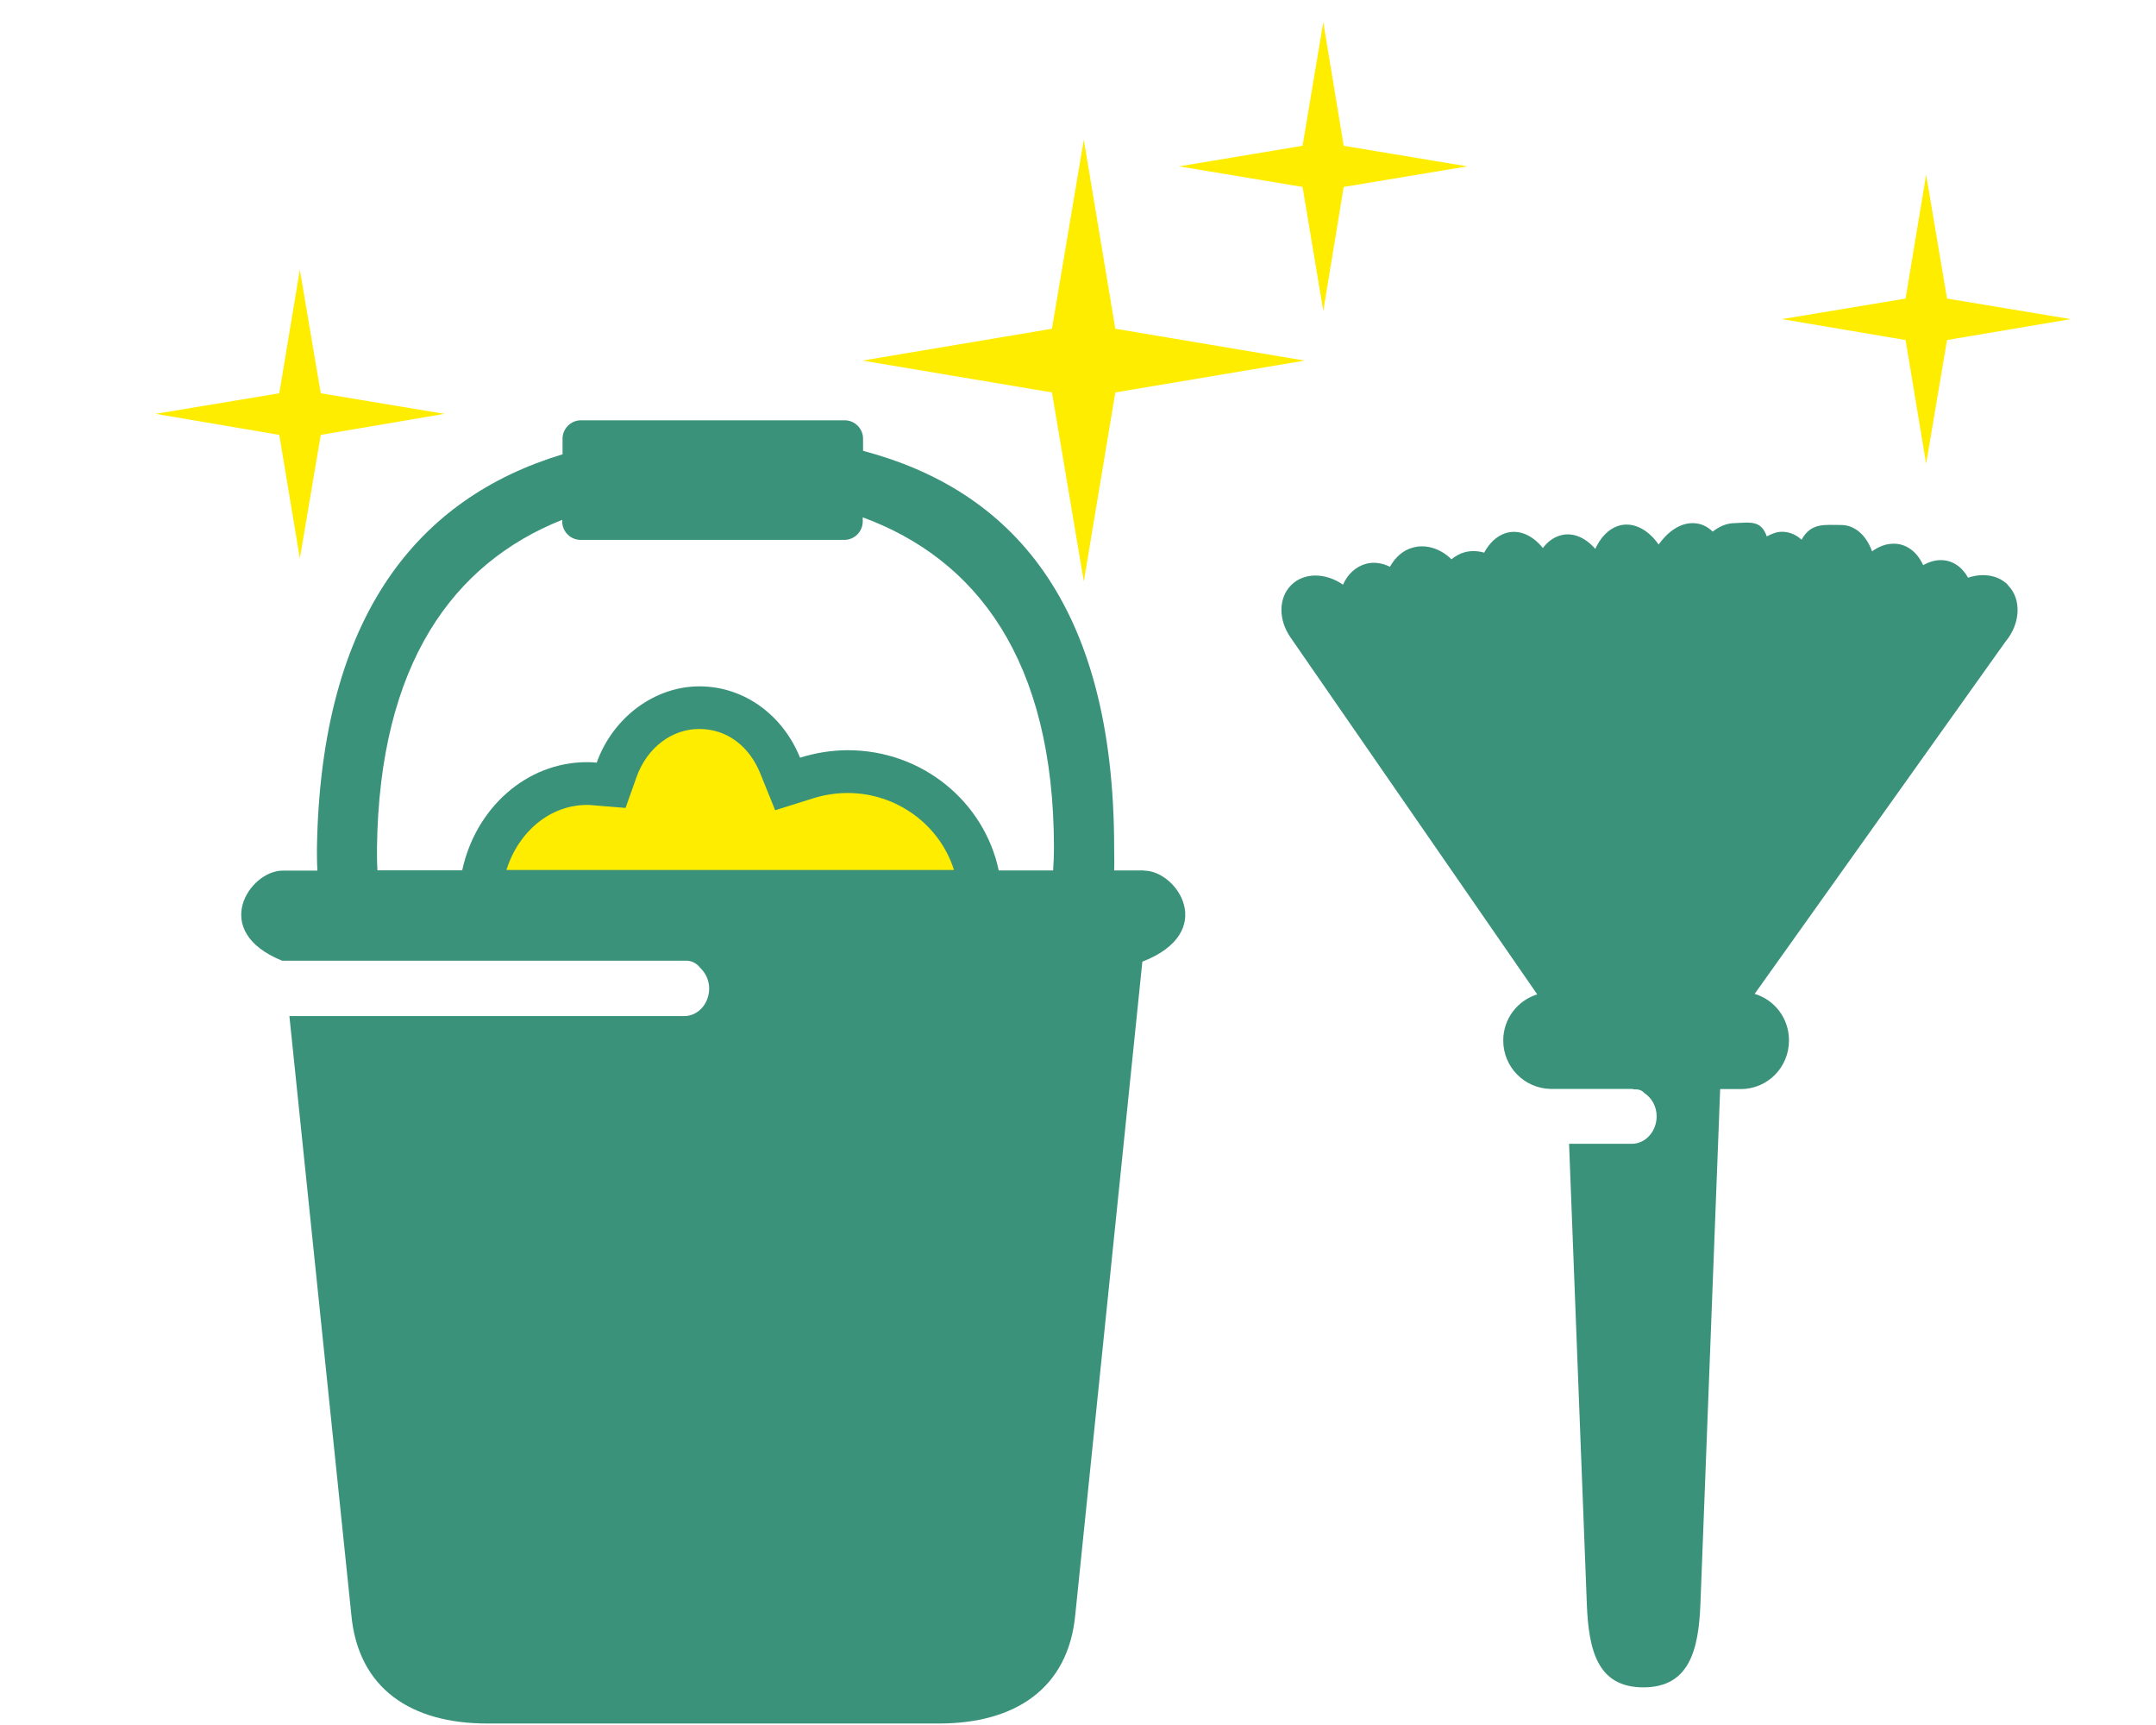
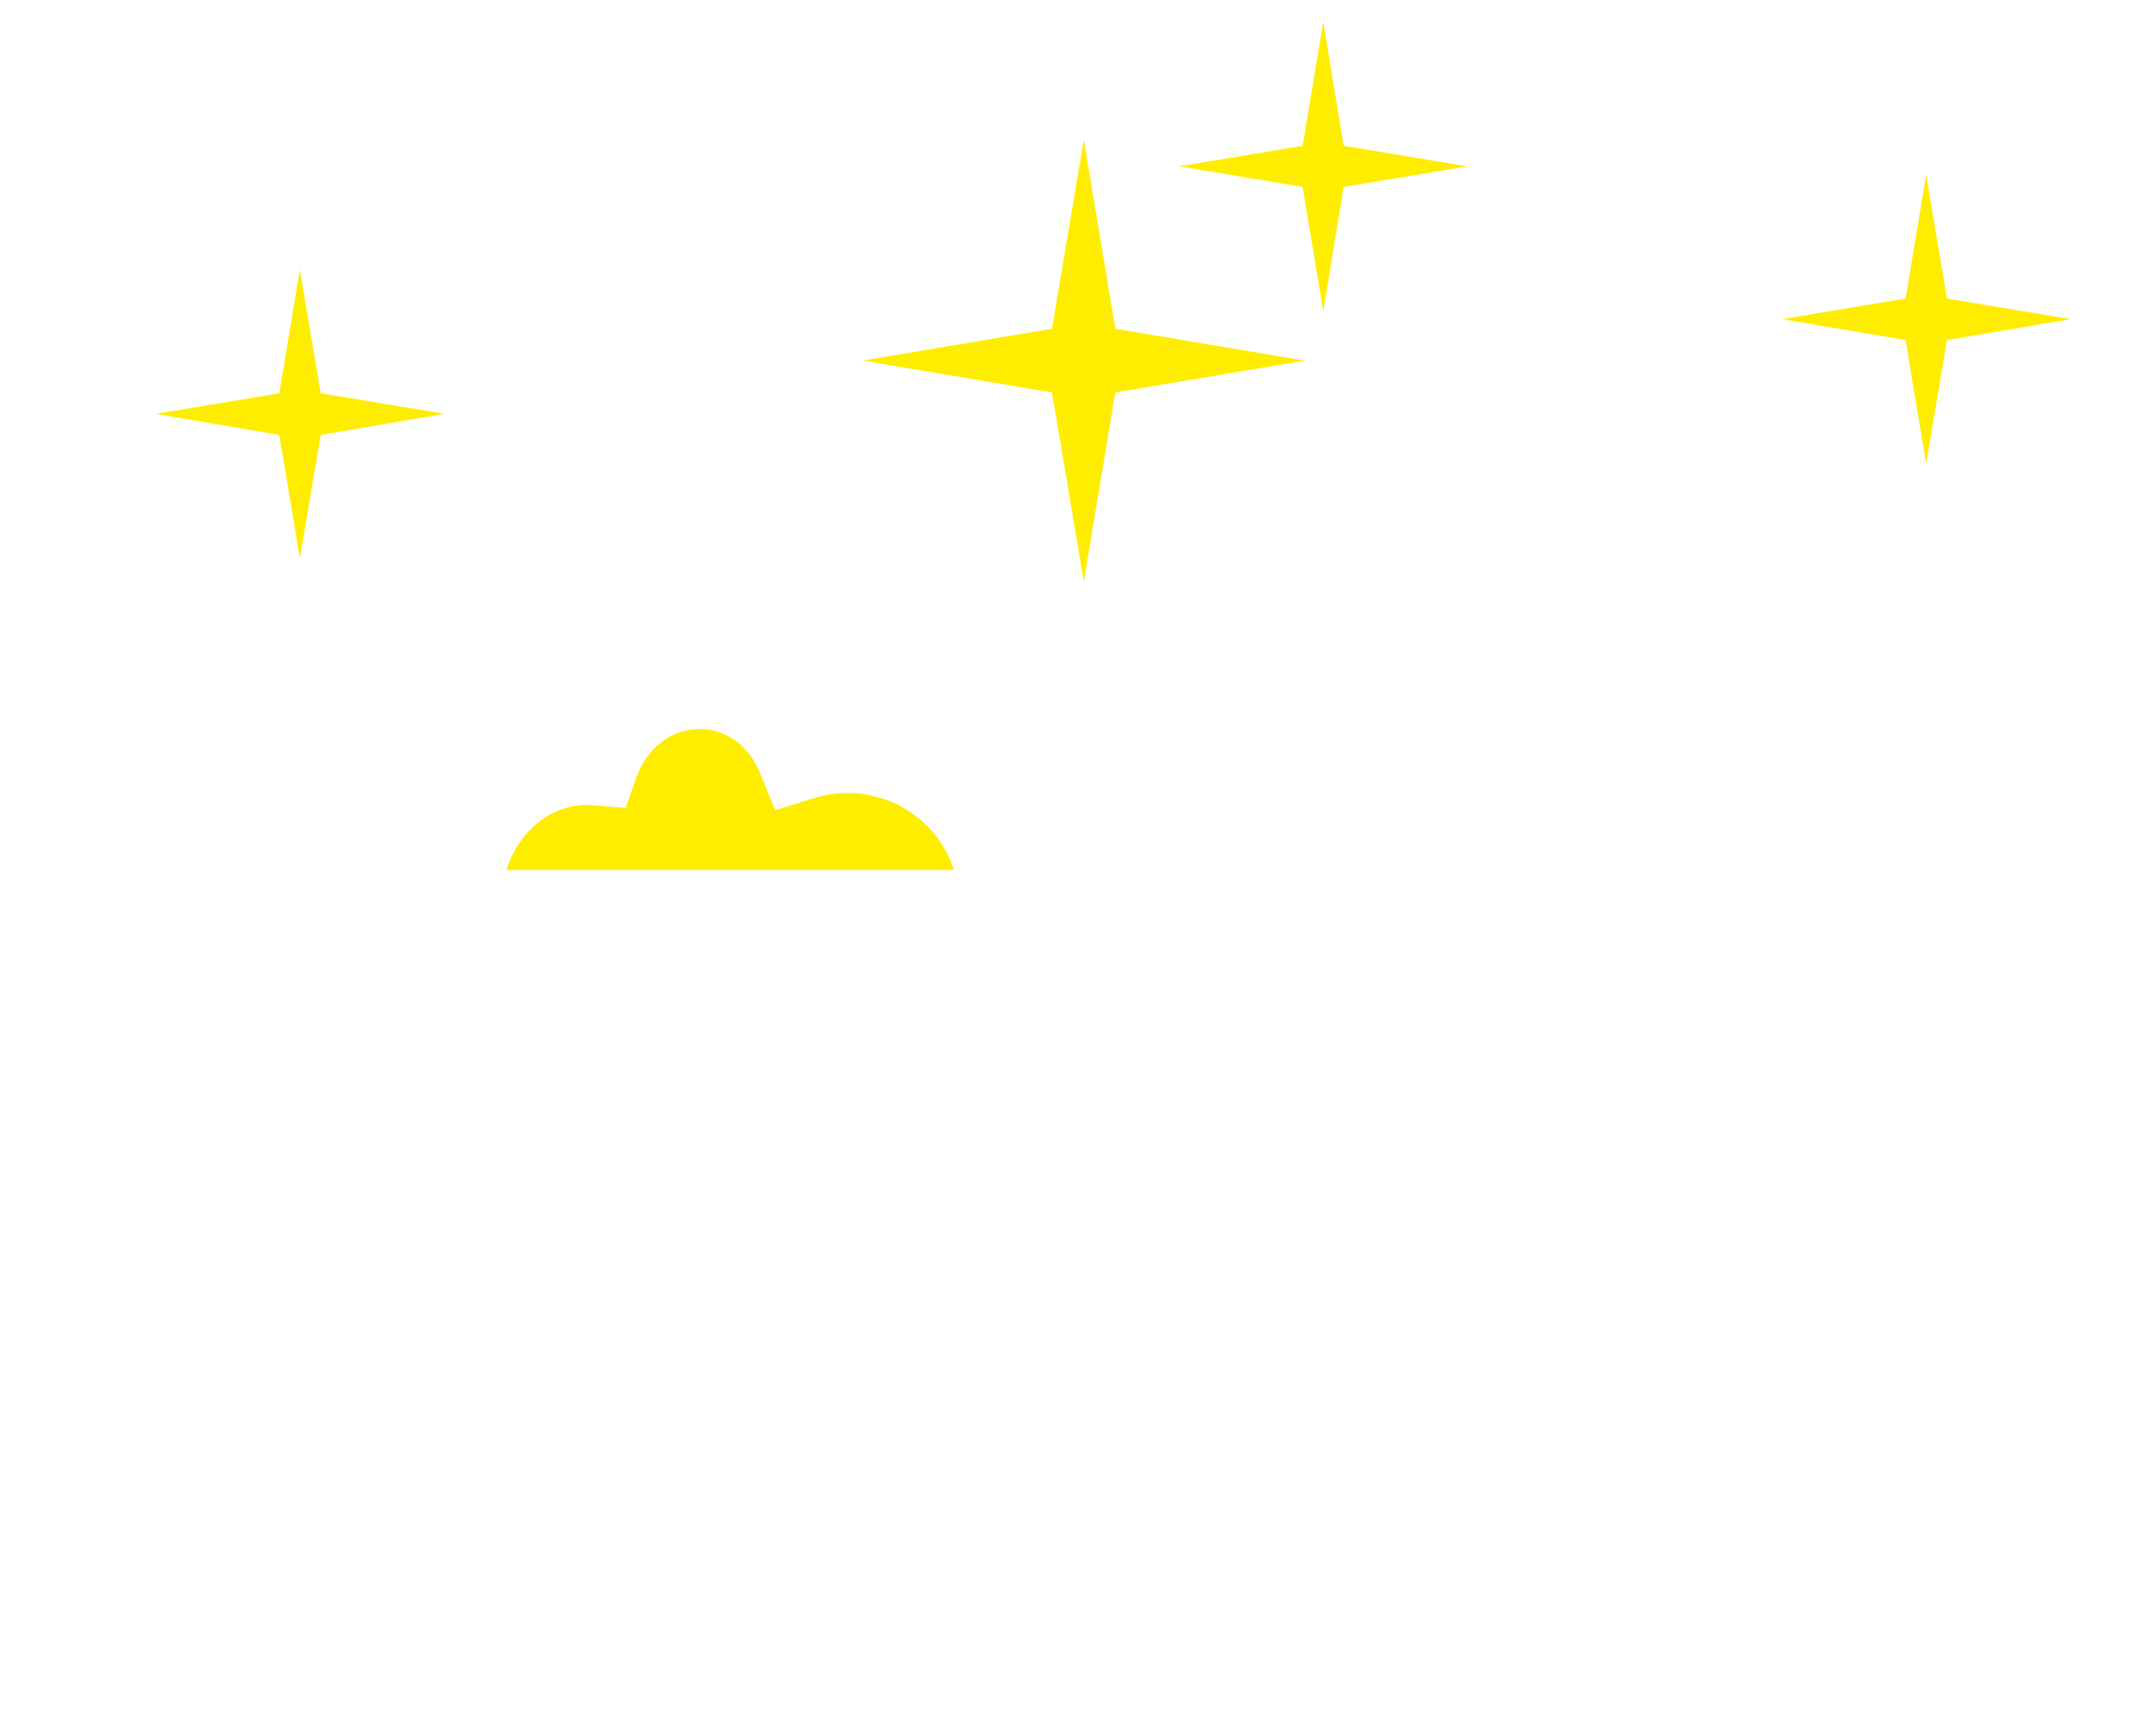
<svg xmlns="http://www.w3.org/2000/svg" id="Calque_1" viewBox="0 0 130 104">
  <defs>
    <style>
      .cls-1 {
        fill: #ffed00;
      }

      .cls-2 {
        fill: #3b927b;
      }
    </style>
  </defs>
  <g>
    <polygon class="cls-1" points="65.35 35.06 67.25 23.66 78.67 21.74 67.25 19.82 65.35 8.42 63.43 19.82 52 21.74 63.43 23.66 65.35 35.06" />
    <polygon class="cls-1" points="116.14 27.96 117.4 20.5 124.86 19.24 117.4 18 116.14 10.54 114.9 18 107.44 19.24 114.9 20.5 116.14 27.96" />
    <polygon class="cls-1" points="18.08 33.67 19.34 26.22 26.8 24.95 19.34 23.71 18.08 16.26 16.84 23.71 9.38 24.95 16.84 26.22 18.08 33.67" />
    <polygon class="cls-1" points="79.79 18.75 81.02 11.27 88.48 10.03 81.02 8.79 79.79 1.33 78.54 8.79 71.09 10.03 78.54 11.27 79.79 18.75" />
-     <path class="cls-2" d="M121.07,35.26c-.6-.6-1.53-.73-2.4-.43-.37-.66-.95-1.07-1.67-1.06-.35,0-.71.12-1.04.3-.36-.79-1-1.3-1.79-1.29-.45,0-.89.17-1.29.46-.35-.97-1.04-1.6-1.9-1.59-.9.01-1.78-.17-2.35.89-.34-.31-.73-.48-1.19-.48-.31,0-.61.12-.91.28-.26-.76-.72-.85-1.31-.83-.2,0-.41.02-.63.03-.46,0-.91.19-1.32.51-.34-.33-.74-.51-1.21-.51-.76,0-1.49.5-2.05,1.29-.65-.94-1.6-1.42-2.48-1.11-.57.2-1.03.7-1.34,1.37-.63-.72-1.43-1.05-2.2-.78-.38.13-.69.38-.96.73-.64-.8-1.49-1.16-2.3-.88-.51.18-.94.6-1.24,1.16-.38-.11-.77-.13-1.16-.03-.3.08-.57.23-.81.43-.64-.63-1.51-.93-2.32-.71-.61.16-1.08.6-1.39,1.16-.45-.22-.95-.31-1.44-.18-.63.17-1.12.64-1.39,1.26-1.05-.73-2.36-.75-3.13.03-.77.77-.77,2.08-.05,3.13l14.89,21.54c-1.19.37-2.05,1.47-2.05,2.78,0,1.59,1.26,2.88,2.84,2.92h4.92c.05,0,.1.03.15.03h.12c.2,0,.37.09.48.22.44.29.74.8.74,1.4,0,.91-.67,1.66-1.5,1.66h-3.78l1.07,27.74c.11,2.78.63,5.03,3.41,5.03s3.33-2.26,3.44-5.03l1.19-31.04h1.24c1.62,0,2.91-1.31,2.91-2.93,0-1.33-.86-2.45-2.07-2.81l15.12-21.23c.91-1.08.99-2.57.15-3.41Z" />
-     <path class="cls-2" d="M68.97,52.48h-1.79c.02-.44,0-.9,0-1.34,0-14.87-6.27-21.61-15.14-23.96v-.73c0-.61-.5-1.11-1.11-1.11h-15.9c-.61,0-1.11.5-1.11,1.11v.94c-8.6,2.6-14.58,9.59-14.81,23.76,0,.44,0,.9.03,1.34h-2.1c-1.99,0-4.43,3.65-.03,5.43h24.37c.35,0,.65.18.85.44.32.31.53.74.53,1.24,0,.91-.67,1.66-1.5,1.66h-23.81l3.73,36.05c.4,4.53,3.65,6.6,8.19,6.6h27.25c4.54,0,7.81-2.07,8.22-6.6l4.04-39.33c4.56-1.77,2.11-5.49.1-5.49ZM63.51,52.48h-3.29c-.87-4.13-4.6-7.25-9.1-7.25-1,0-1.98.17-2.88.45-1.03-2.55-3.35-4.3-6.07-4.3s-5.23,1.9-6.19,4.6c-.19-.02-.39-.03-.58-.03-3.67,0-6.73,2.79-7.53,6.52h-5.11c-.03-.44-.03-.89-.03-1.34.14-11.13,4.61-17.18,11.17-19.79v.1c0,.61.5,1.11,1.11,1.11h15.9c.61,0,1.11-.5,1.11-1.11v-.25c6.82,2.51,11.53,8.55,11.53,19.94,0,.45-.02.9-.05,1.34Z" />
  </g>
  <path class="cls-1" d="M30.54,52.44c.73-2.32,2.65-3.91,4.85-3.91.12,0,.25,0,.37.02l1.96.16.66-1.86c.63-1.76,2.11-2.9,3.78-2.9s3.02,1.03,3.69,2.7l.89,2.2,2.26-.71c.7-.22,1.41-.33,2.11-.33,2.97,0,5.56,1.93,6.41,4.64h-26.99Z" />
</svg>